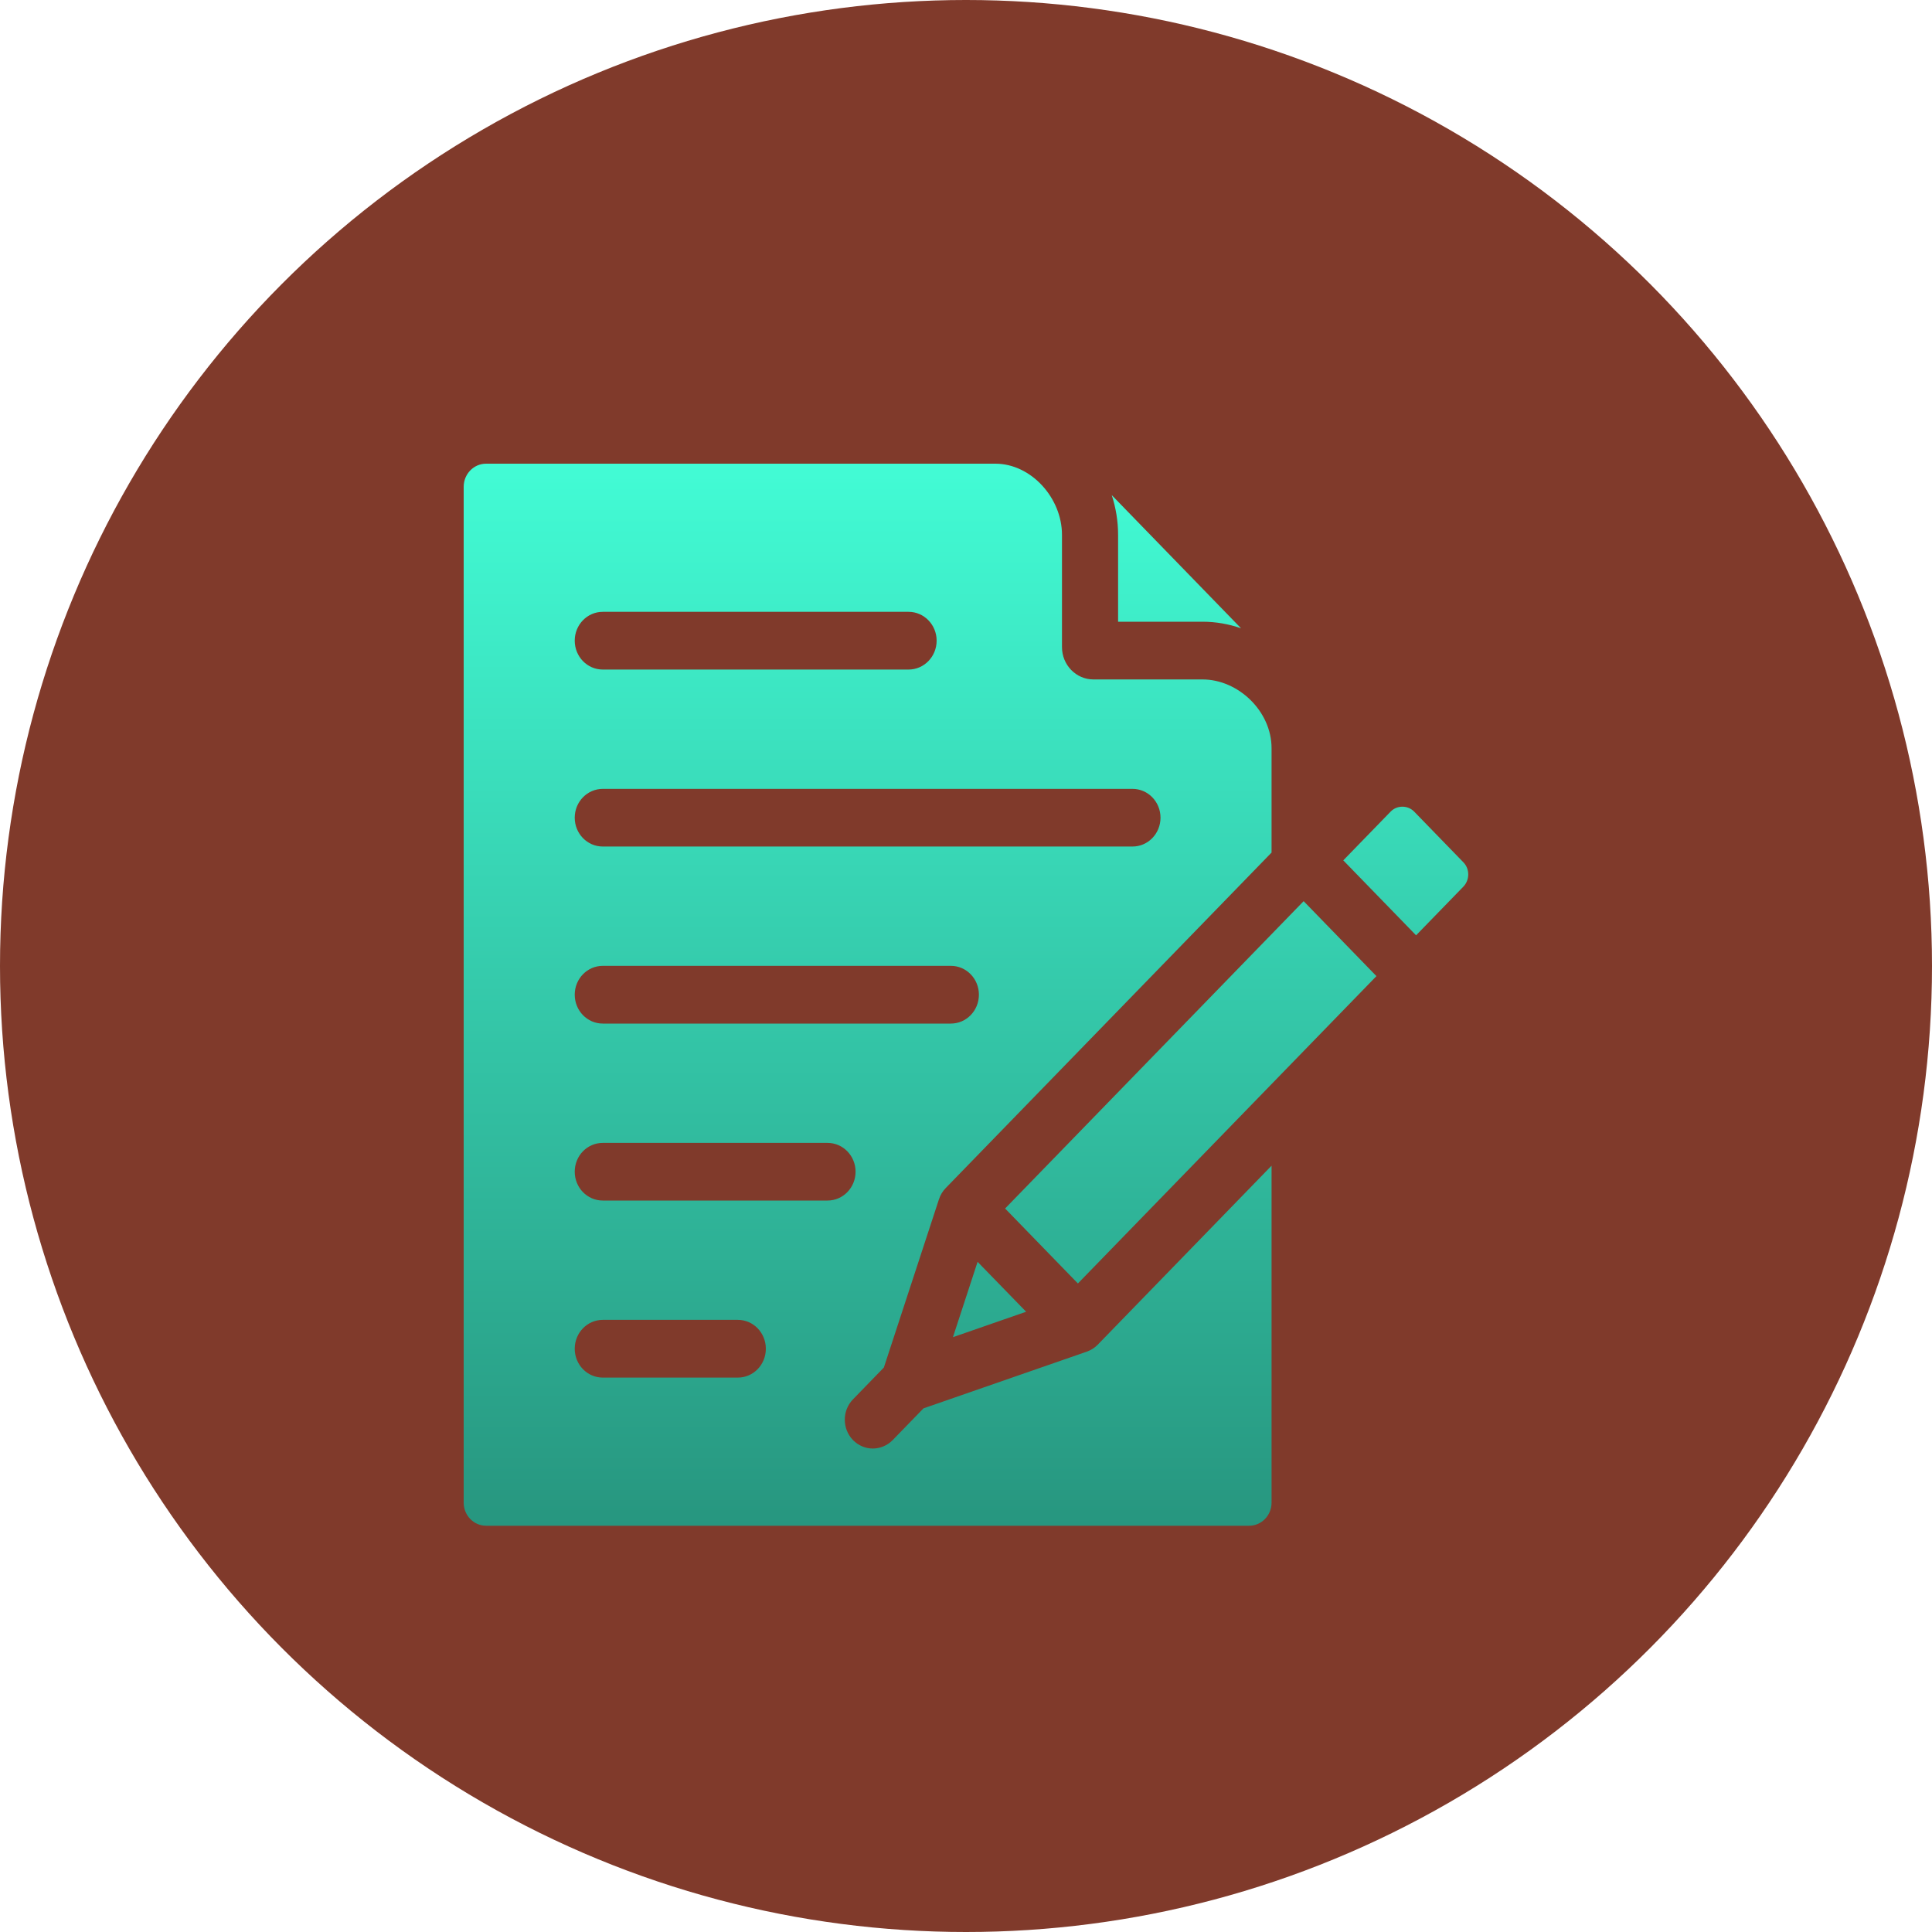
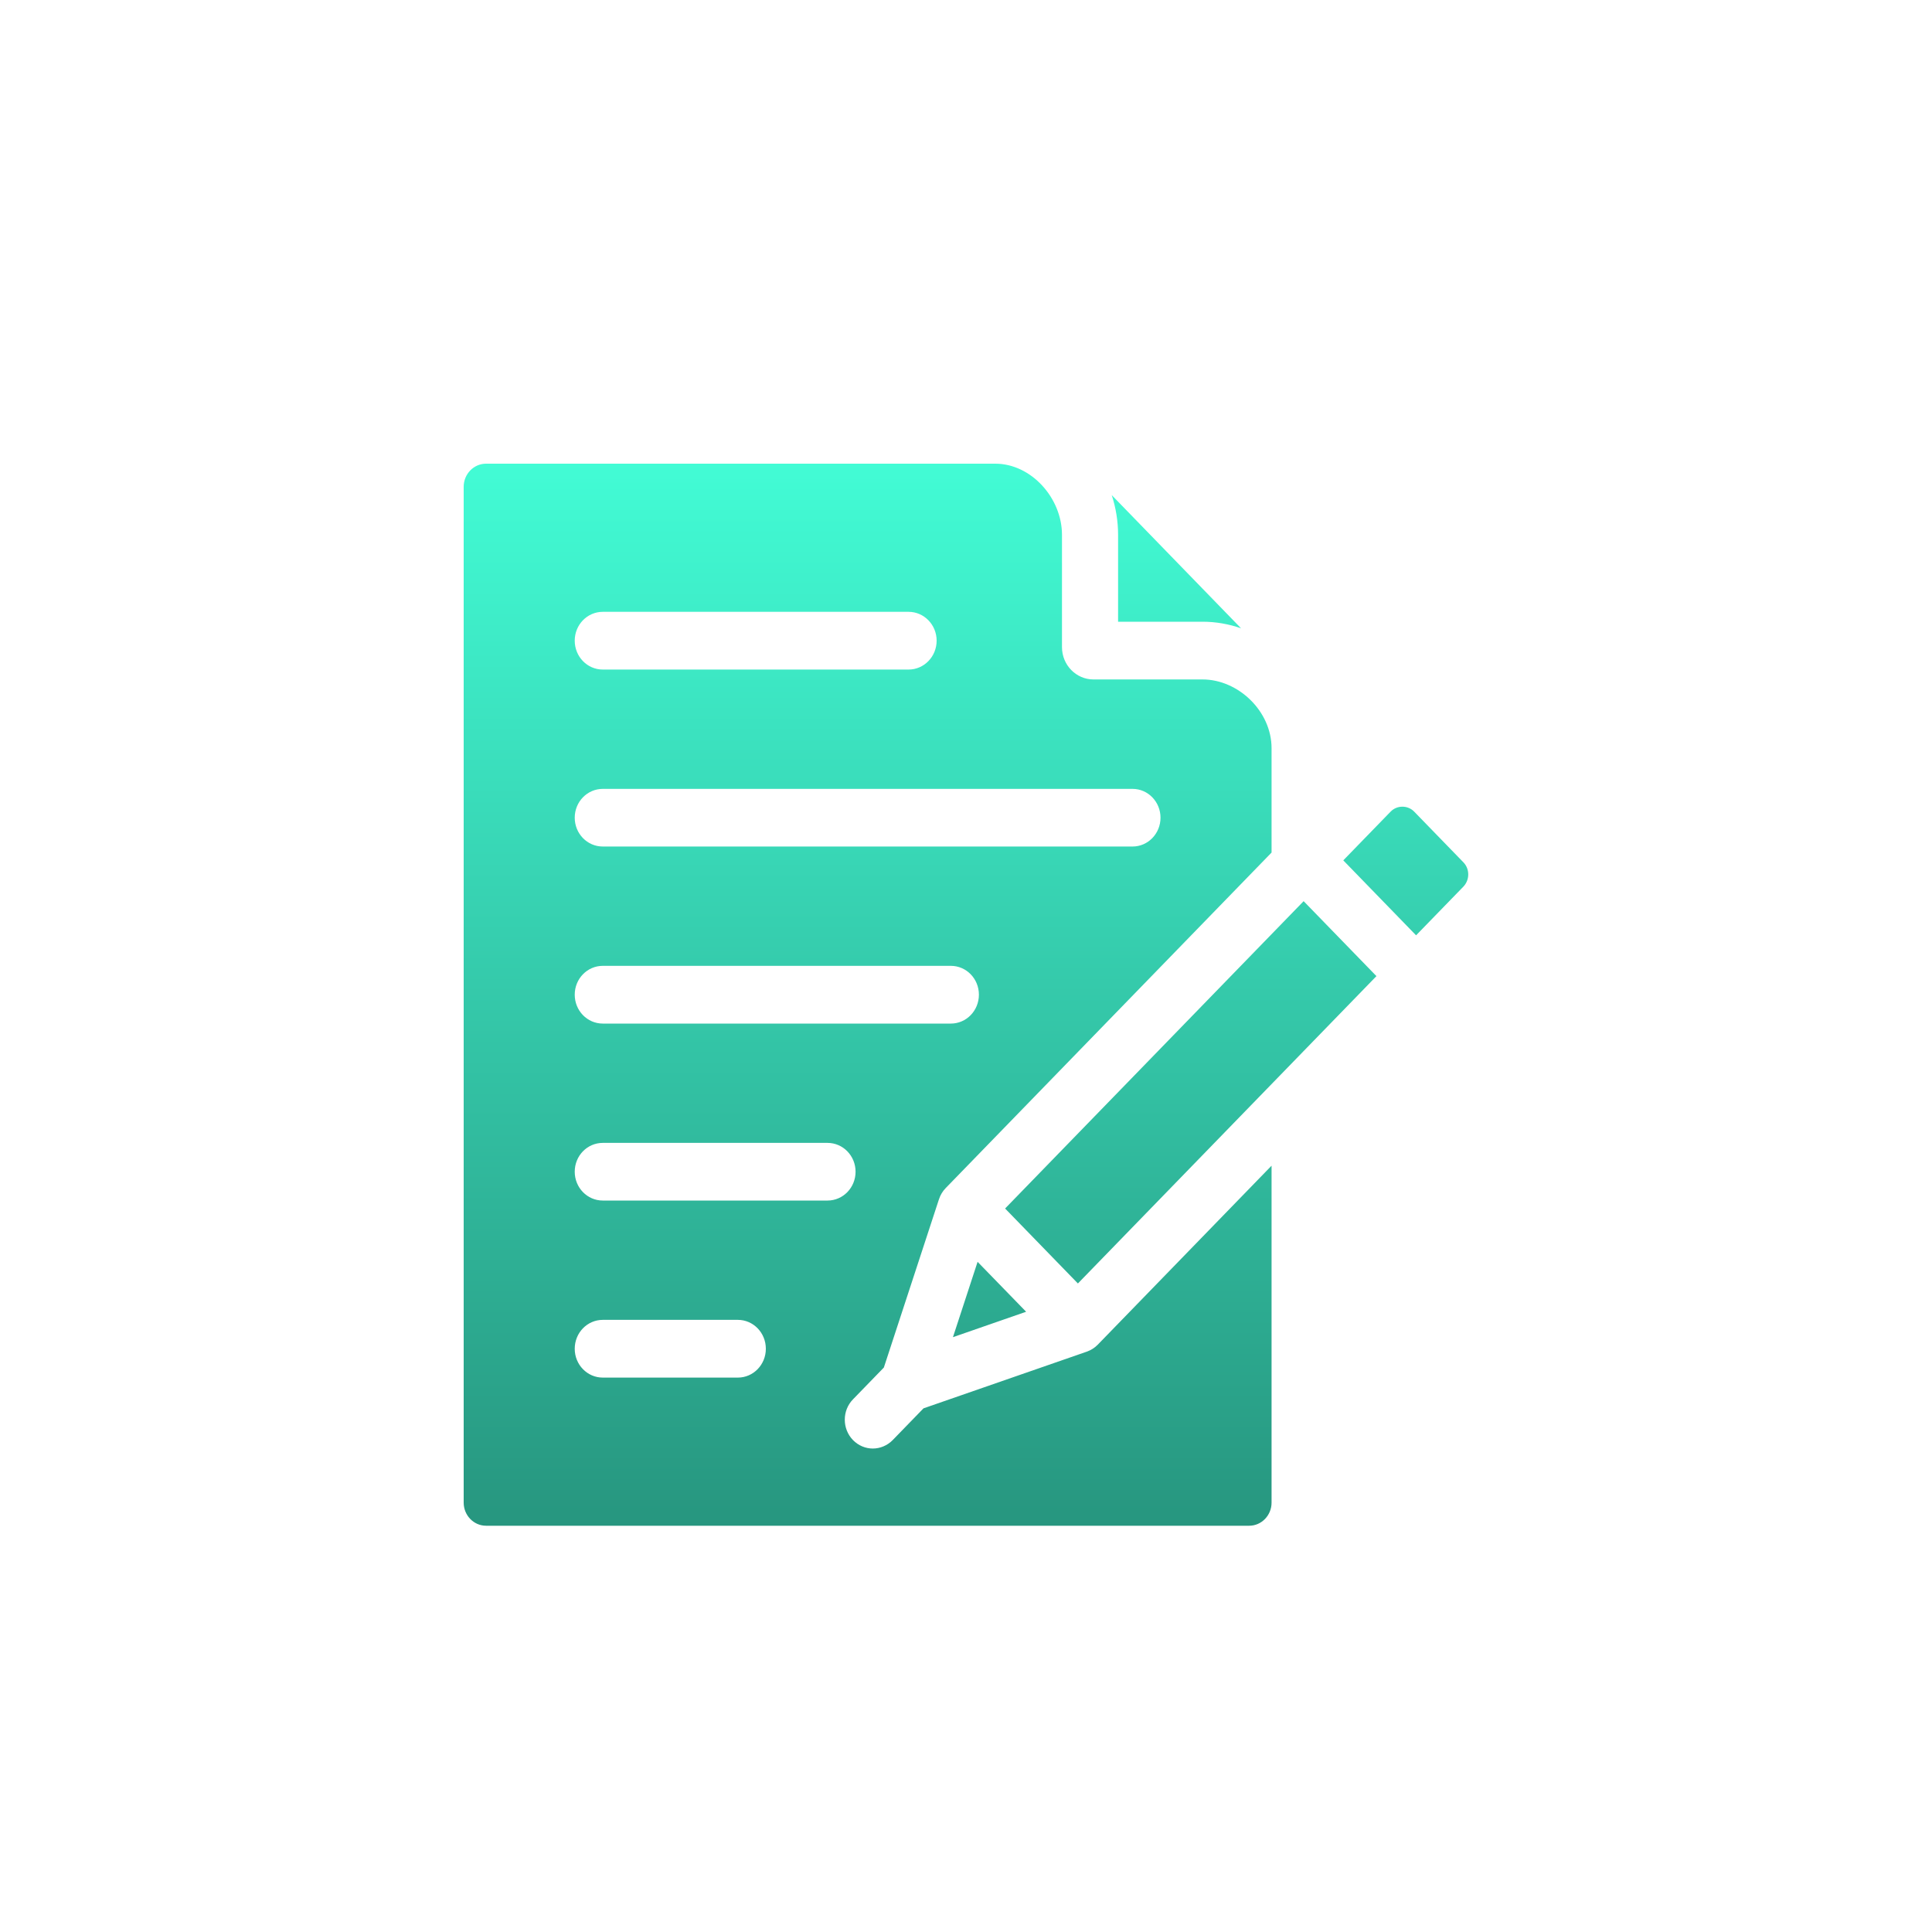
<svg xmlns="http://www.w3.org/2000/svg" width="25" height="25" viewBox="0 0 25 25" fill="none">
-   <circle cx="12.5" cy="12.5" r="12.5" fill="#803A2B" />
-   <path fill-rule="evenodd" clip-rule="evenodd" d="M17.382 11.133L18.324 12.103L18.936 11.473C18.976 11.431 18.999 11.375 18.999 11.315C18.999 11.255 18.976 11.199 18.936 11.158L18.3 10.503C18.217 10.417 18.077 10.417 17.994 10.503L17.382 11.133L17.382 11.133ZM12.65 16.328L12.331 17.303L13.278 16.974L12.65 16.328ZM17.811 12.631L13.948 16.608L13.006 15.638L16.869 11.661L17.811 12.631ZM14.468 8.045H15.561C15.733 8.045 15.901 8.075 16.059 8.13L14.386 6.407C14.439 6.57 14.468 6.743 14.468 6.92V8.045ZM11.437 17.696L12.15 15.519C12.168 15.464 12.197 15.415 12.237 15.374L16.454 11.032V9.682C16.454 9.201 16.021 8.792 15.561 8.792H14.149C13.925 8.792 13.742 8.605 13.742 8.374V6.92C13.742 6.446 13.345 6 12.879 6H6.29C6.13 6 6 6.134 6 6.299V19.444C6 19.609 6.13 19.743 6.29 19.743H16.164C16.324 19.743 16.454 19.609 16.454 19.444V15.084L14.205 17.4C14.165 17.441 14.117 17.471 14.064 17.49L11.95 18.224L11.551 18.635C11.48 18.707 11.387 18.744 11.294 18.744C11.201 18.744 11.109 18.707 11.038 18.635C10.896 18.489 10.896 18.252 11.038 18.107L11.437 17.696H11.437ZM7.8 7.917H11.757C11.957 7.917 12.12 8.084 12.12 8.29C12.12 8.497 11.957 8.664 11.757 8.664H7.8C7.599 8.664 7.437 8.497 7.437 8.29C7.437 8.084 7.599 7.917 7.8 7.917ZM7.8 10.208H14.655C14.855 10.208 15.017 10.375 15.017 10.581C15.017 10.787 14.855 10.954 14.655 10.954H7.8C7.599 10.954 7.437 10.787 7.437 10.581C7.437 10.375 7.599 10.208 7.8 10.208ZM7.8 12.498H12.304C12.505 12.498 12.667 12.665 12.667 12.871C12.667 13.078 12.505 13.245 12.304 13.245H7.8C7.599 13.245 7.437 13.078 7.437 12.871C7.437 12.665 7.599 12.498 7.8 12.498ZM9.548 17.826H7.8C7.599 17.826 7.437 17.659 7.437 17.453C7.437 17.246 7.599 17.079 7.8 17.079H9.548C9.748 17.079 9.91 17.246 9.91 17.453C9.91 17.659 9.748 17.826 9.548 17.826ZM10.708 15.535H7.8C7.599 15.535 7.437 15.368 7.437 15.162C7.437 14.955 7.599 14.789 7.8 14.789H10.708C10.909 14.789 11.071 14.956 11.071 15.162C11.071 15.368 10.909 15.535 10.708 15.535Z" fill="url(#paint0_linear_50_14)" />
+   <path fill-rule="evenodd" clip-rule="evenodd" d="M17.382 11.133L18.324 12.103L18.936 11.473C18.976 11.431 18.999 11.375 18.999 11.315C18.999 11.255 18.976 11.199 18.936 11.158L18.3 10.503C18.217 10.417 18.077 10.417 17.994 10.503L17.382 11.133L17.382 11.133ZM12.65 16.328L12.331 17.303L13.278 16.974L12.65 16.328ZM17.811 12.631L13.948 16.608L13.006 15.638L16.869 11.661L17.811 12.631ZM14.468 8.045H15.561C15.733 8.045 15.901 8.075 16.059 8.13L14.386 6.407C14.439 6.57 14.468 6.743 14.468 6.92V8.045ZM11.437 17.696L12.15 15.519C12.168 15.464 12.197 15.415 12.237 15.374L16.454 11.032V9.682C16.454 9.201 16.021 8.792 15.561 8.792H14.149C13.925 8.792 13.742 8.605 13.742 8.374V6.92C13.742 6.446 13.345 6 12.879 6H6.29C6.13 6 6 6.134 6 6.299V19.444C6 19.609 6.13 19.743 6.29 19.743H16.164C16.324 19.743 16.454 19.609 16.454 19.444V15.084L14.205 17.4C14.165 17.441 14.117 17.471 14.064 17.49L11.95 18.224L11.551 18.635C11.48 18.707 11.387 18.744 11.294 18.744C11.201 18.744 11.109 18.707 11.038 18.635C10.896 18.489 10.896 18.252 11.038 18.107L11.437 17.696ZM7.8 7.917H11.757C11.957 7.917 12.12 8.084 12.12 8.29C12.12 8.497 11.957 8.664 11.757 8.664H7.8C7.599 8.664 7.437 8.497 7.437 8.29C7.437 8.084 7.599 7.917 7.8 7.917ZM7.8 10.208H14.655C14.855 10.208 15.017 10.375 15.017 10.581C15.017 10.787 14.855 10.954 14.655 10.954H7.8C7.599 10.954 7.437 10.787 7.437 10.581C7.437 10.375 7.599 10.208 7.8 10.208ZM7.8 12.498H12.304C12.505 12.498 12.667 12.665 12.667 12.871C12.667 13.078 12.505 13.245 12.304 13.245H7.8C7.599 13.245 7.437 13.078 7.437 12.871C7.437 12.665 7.599 12.498 7.8 12.498ZM9.548 17.826H7.8C7.599 17.826 7.437 17.659 7.437 17.453C7.437 17.246 7.599 17.079 7.8 17.079H9.548C9.748 17.079 9.91 17.246 9.91 17.453C9.91 17.659 9.748 17.826 9.548 17.826ZM10.708 15.535H7.8C7.599 15.535 7.437 15.368 7.437 15.162C7.437 14.955 7.599 14.789 7.8 14.789H10.708C10.909 14.789 11.071 14.956 11.071 15.162C11.071 15.368 10.909 15.535 10.708 15.535Z" fill="url(#paint0_linear_50_14)" />
  <defs>
    <linearGradient id="paint0_linear_50_14" x1="12.499" y1="6" x2="12.499" y2="19.743" gradientUnits="userSpaceOnUse">
      <stop stop-color="#42FCD5" />
      <stop offset="1" stop-color="#27967F" />
    </linearGradient>
  </defs>
</svg>